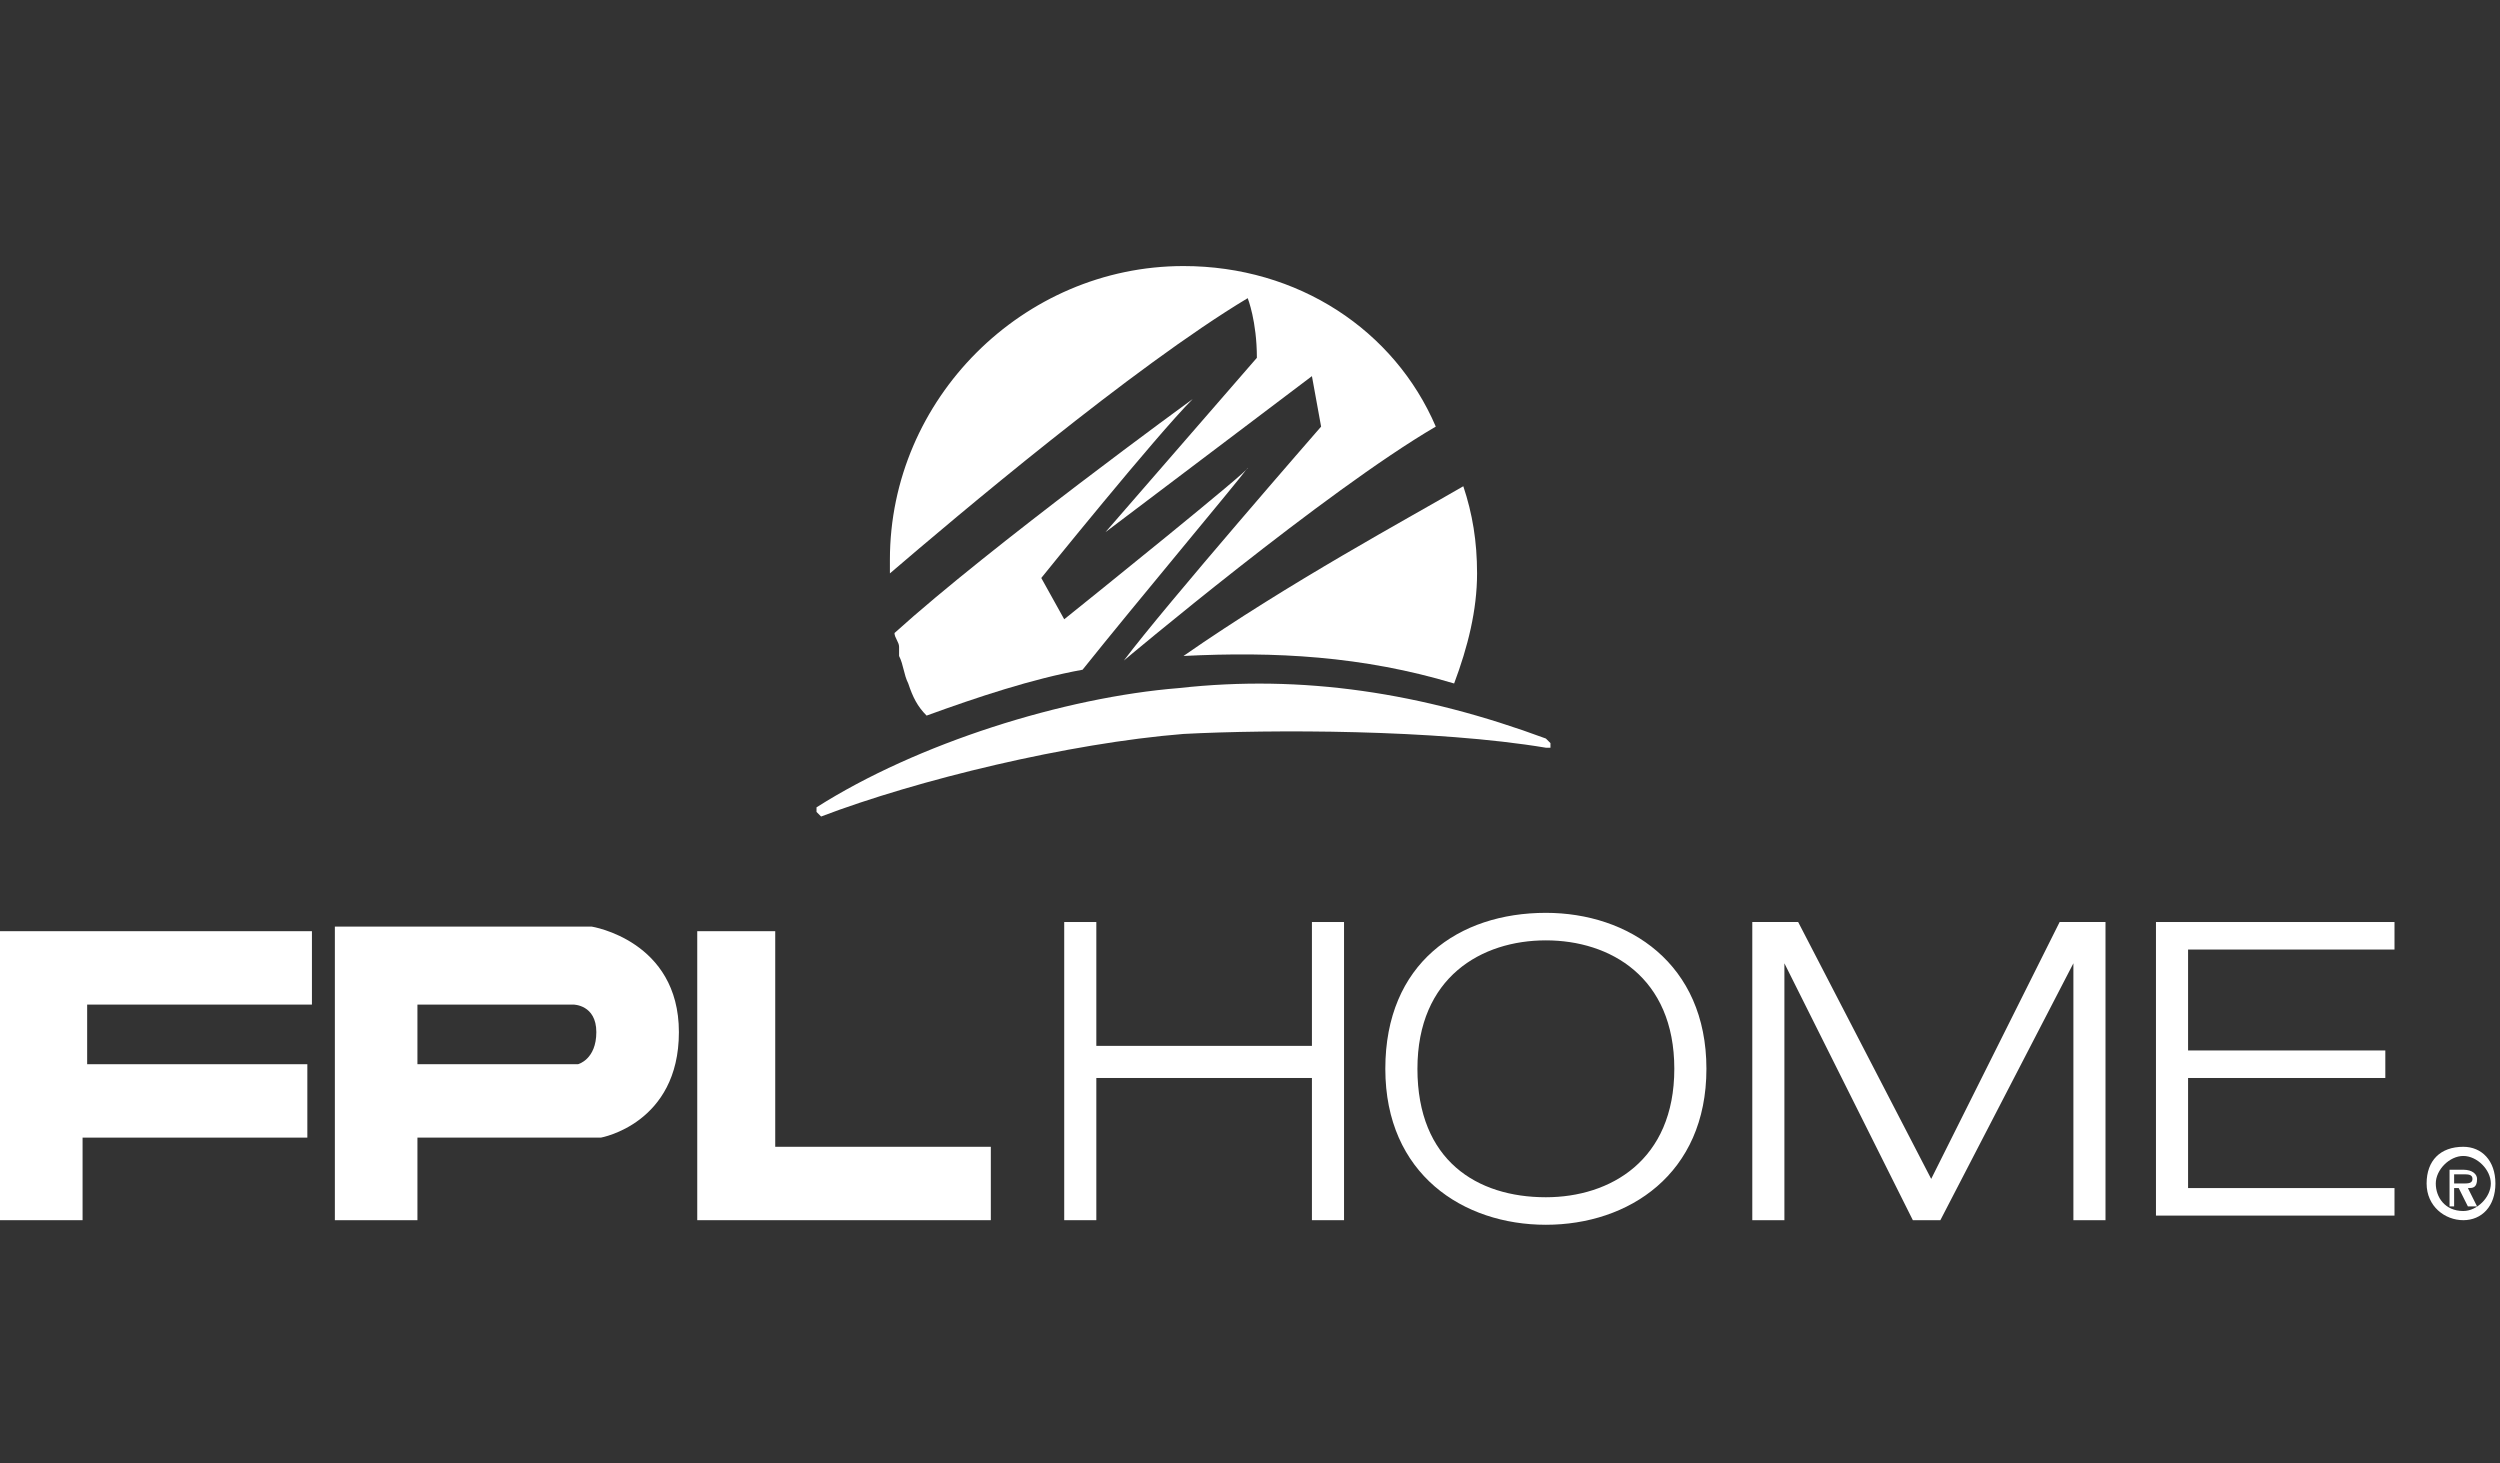
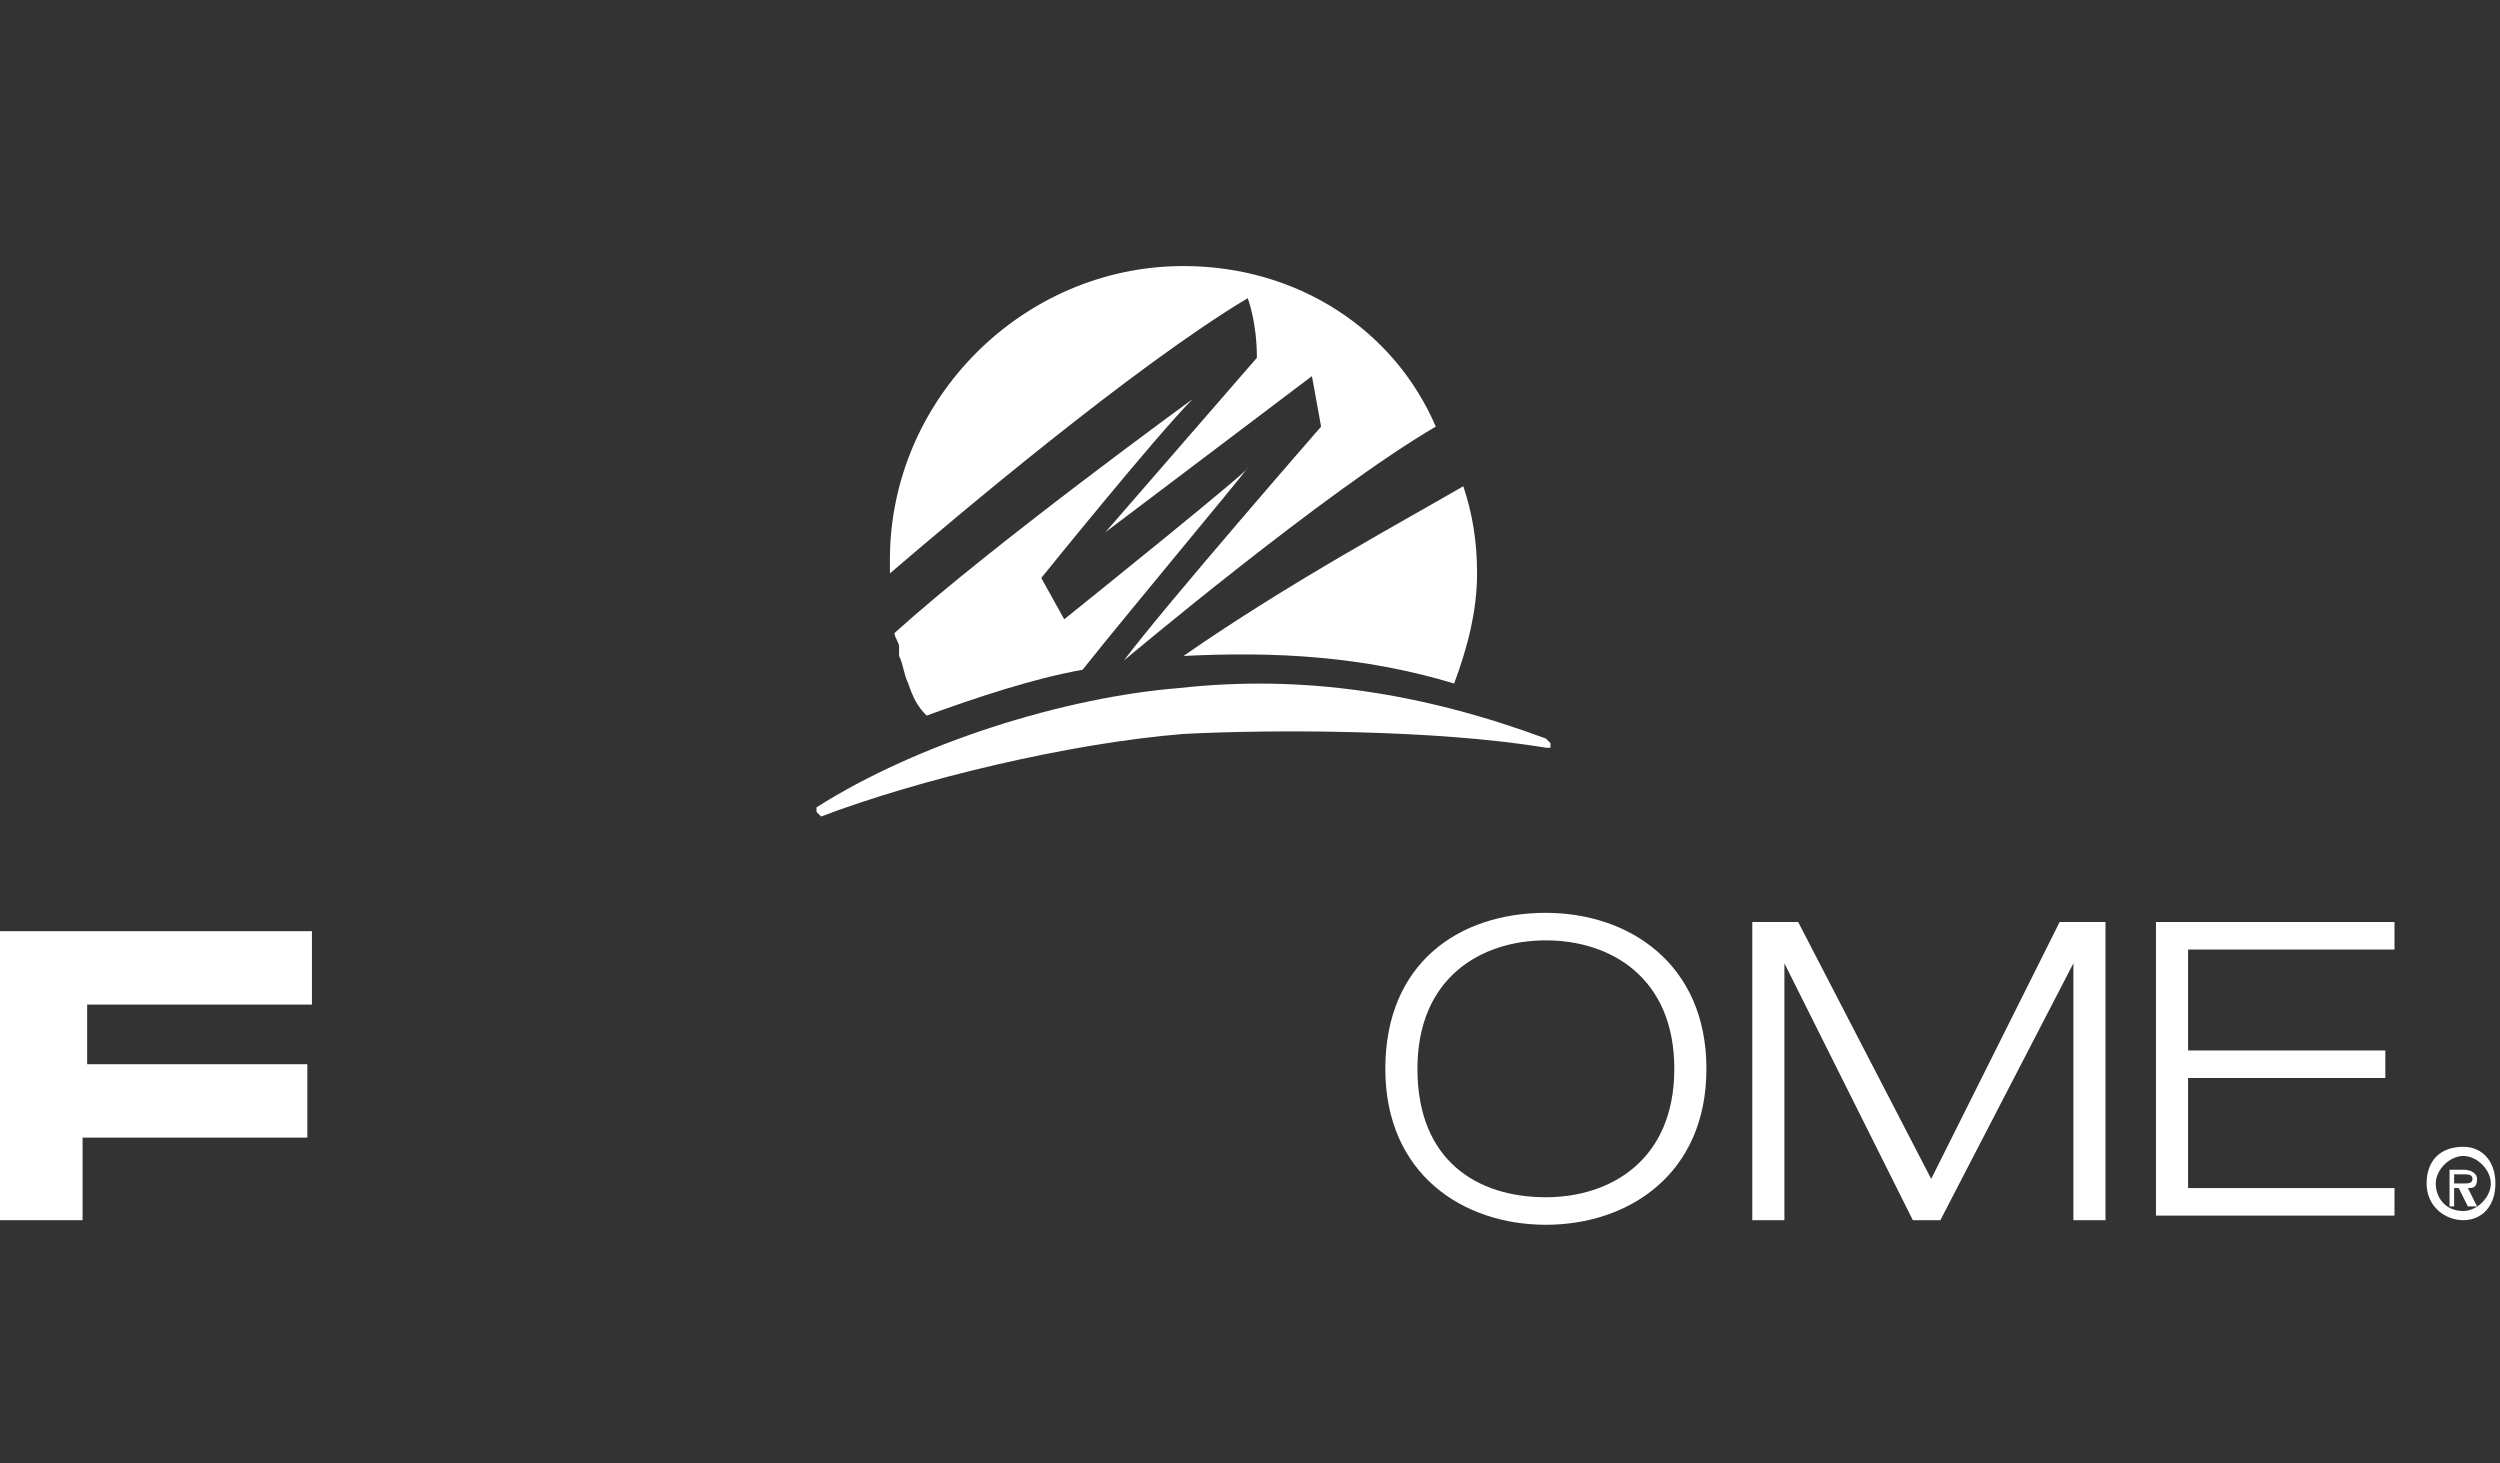
<svg xmlns="http://www.w3.org/2000/svg" version="1.1" id="Layer_1" x="0px" y="0px" viewBox="0 0 54.5 31.9" style="enable-background:new 0 0 54.5 31.9;" xml:space="preserve">
  <rect x="0" y="0" width="54.5" height="31.9" fill="#333333" stroke="none" />
  <style type="text/css">
	.st0{fill:#FFFFFF;}
</style>
  <g>
    <g>
      <g>
        <path class="st0" d="M23.2,13.5l-0.5-0.9c0,0,2.5-3.1,3.3-3.9c0,0-4.4,3.2-6.5,5.1c0,0.1,0.1,0.2,0.1,0.3h0h0c0,0.1,0,0.1,0,0.2     c0,0,0,0,0,0c0.1,0.2,0.1,0.4,0.2,0.6c0,0,0,0,0,0c0.1,0.3,0.2,0.5,0.4,0.7c1.1-0.4,2.3-0.8,3.4-1c1.2-1.5,3.3-4,3.6-4.4     C27.3,10.2,23.7,13.1,23.2,13.5z" />
        <path class="st0" d="M25.8,5.8c-3.5,0-6.4,2.9-6.4,6.4c0,0.1,0,0.2,0,0.3c1.4-1.2,5.3-4.5,7.8-6c0,0,0.2,0.5,0.2,1.3l-3.3,3.8     l4.5-3.4l0.2,1.1c0,0-3.4,3.9-4.3,5.1c0,0,4.4-3.7,6.8-5.1C30.4,7.2,28.3,5.8,25.8,5.8z" />
        <path class="st0" d="M31.9,10.6c-1.2,0.7-3.8,2.1-6.1,3.7c2-0.1,3.9,0,5.9,0.6c0.3-0.8,0.5-1.6,0.5-2.4     C32.2,11.8,32.1,11.2,31.9,10.6z" />
      </g>
      <path class="st0" d="M17.9,17.8C17.9,17.8,17.9,17.8,17.9,17.8c-0.1-0.1-0.1-0.1-0.1-0.1c0,0,0-0.1,0-0.1c2.2-1.4,5.4-2.4,7.9-2.6    c2.7-0.3,5.3,0.1,8,1.1c0,0,0.1,0.1,0.1,0.1v0c0,0,0,0.1,0,0.1c0,0-0.1,0-0.1,0c-2.4-0.4-6-0.4-7.9-0.3C23.3,16.2,20,17,17.9,17.8    C18,17.8,17.9,17.8,17.9,17.8" />
    </g>
  </g>
  <g>
    <g>
      <polygon class="st0" points="0,20.3 0,26.6 1.8,26.6 1.8,24.8 6.7,24.8 6.7,23.2 1.9,23.2 1.9,21.9 6.8,21.9 6.8,20.3   " />
-       <polygon class="st0" points="15.2,20.3 15.2,26.6 21.6,26.6 21.6,25 16.9,25 16.9,20.3   " />
      <g>
-         <path class="st0" d="M9.1,21.9h3.4c0,0,0.5,0,0.5,0.6c0,0.6-0.4,0.7-0.4,0.7H9.1V21.9z M7.3,20.3l0,6.3h1.8v-1.8h4     c0,0,1.7-0.3,1.7-2.3c0-2-1.9-2.3-1.9-2.3H7.3z" />
-       </g>
+         </g>
    </g>
    <g>
      <g>
        <g>
-           <path class="st0" d="M23.2,20.1h0.7v2.7h4.7v-2.7h0.7v6.5h-0.7v-3.1h-4.7v3.1h-0.7V20.1z" />
          <path class="st0" d="M33.7,19.9c1.8,0,3.5,1.1,3.5,3.4s-1.7,3.4-3.5,3.4c-1.8,0-3.5-1.1-3.5-3.4S31.8,19.9,33.7,19.9z       M33.7,26.1c1.4,0,2.8-0.8,2.8-2.8s-1.4-2.8-2.8-2.8c-1.4,0-2.8,0.8-2.8,2.8S32.2,26.1,33.7,26.1z" />
          <path class="st0" d="M44.9,20.1h1v6.5h-0.7v-5.6h0l-2.9,5.6h-0.6l-2.8-5.6h0v5.6h-0.7v-6.5h1l2.9,5.6L44.9,20.1z" />
          <path class="st0" d="M47.1,20.1h5.1v0.6h-4.5v2.2h4.3v0.6h-4.3v2.4h4.5v0.6h-5.2V20.1z" />
        </g>
      </g>
    </g>
  </g>
  <g>
    <path class="st0" d="M53.7,26.6c-0.4,0-0.8-0.3-0.8-0.8c0-0.5,0.3-0.8,0.8-0.8c0.4,0,0.7,0.3,0.7,0.8   C54.4,26.3,54.1,26.6,53.7,26.6z M53.7,25.2c-0.3,0-0.6,0.3-0.6,0.6c0,0.3,0.2,0.6,0.6,0.6c0.3,0,0.6-0.3,0.6-0.6   C54.3,25.5,54,25.2,53.7,25.2z M53.5,26.3h-0.1v-0.8h0.3c0.2,0,0.3,0.1,0.3,0.2c0,0.2-0.1,0.2-0.2,0.2l0.2,0.4h-0.2l-0.2-0.4h-0.1   V26.3z M53.7,25.8c0.1,0,0.2,0,0.2-0.1c0-0.1-0.1-0.1-0.2-0.1h-0.2v0.2H53.7z" />
  </g>
</svg>